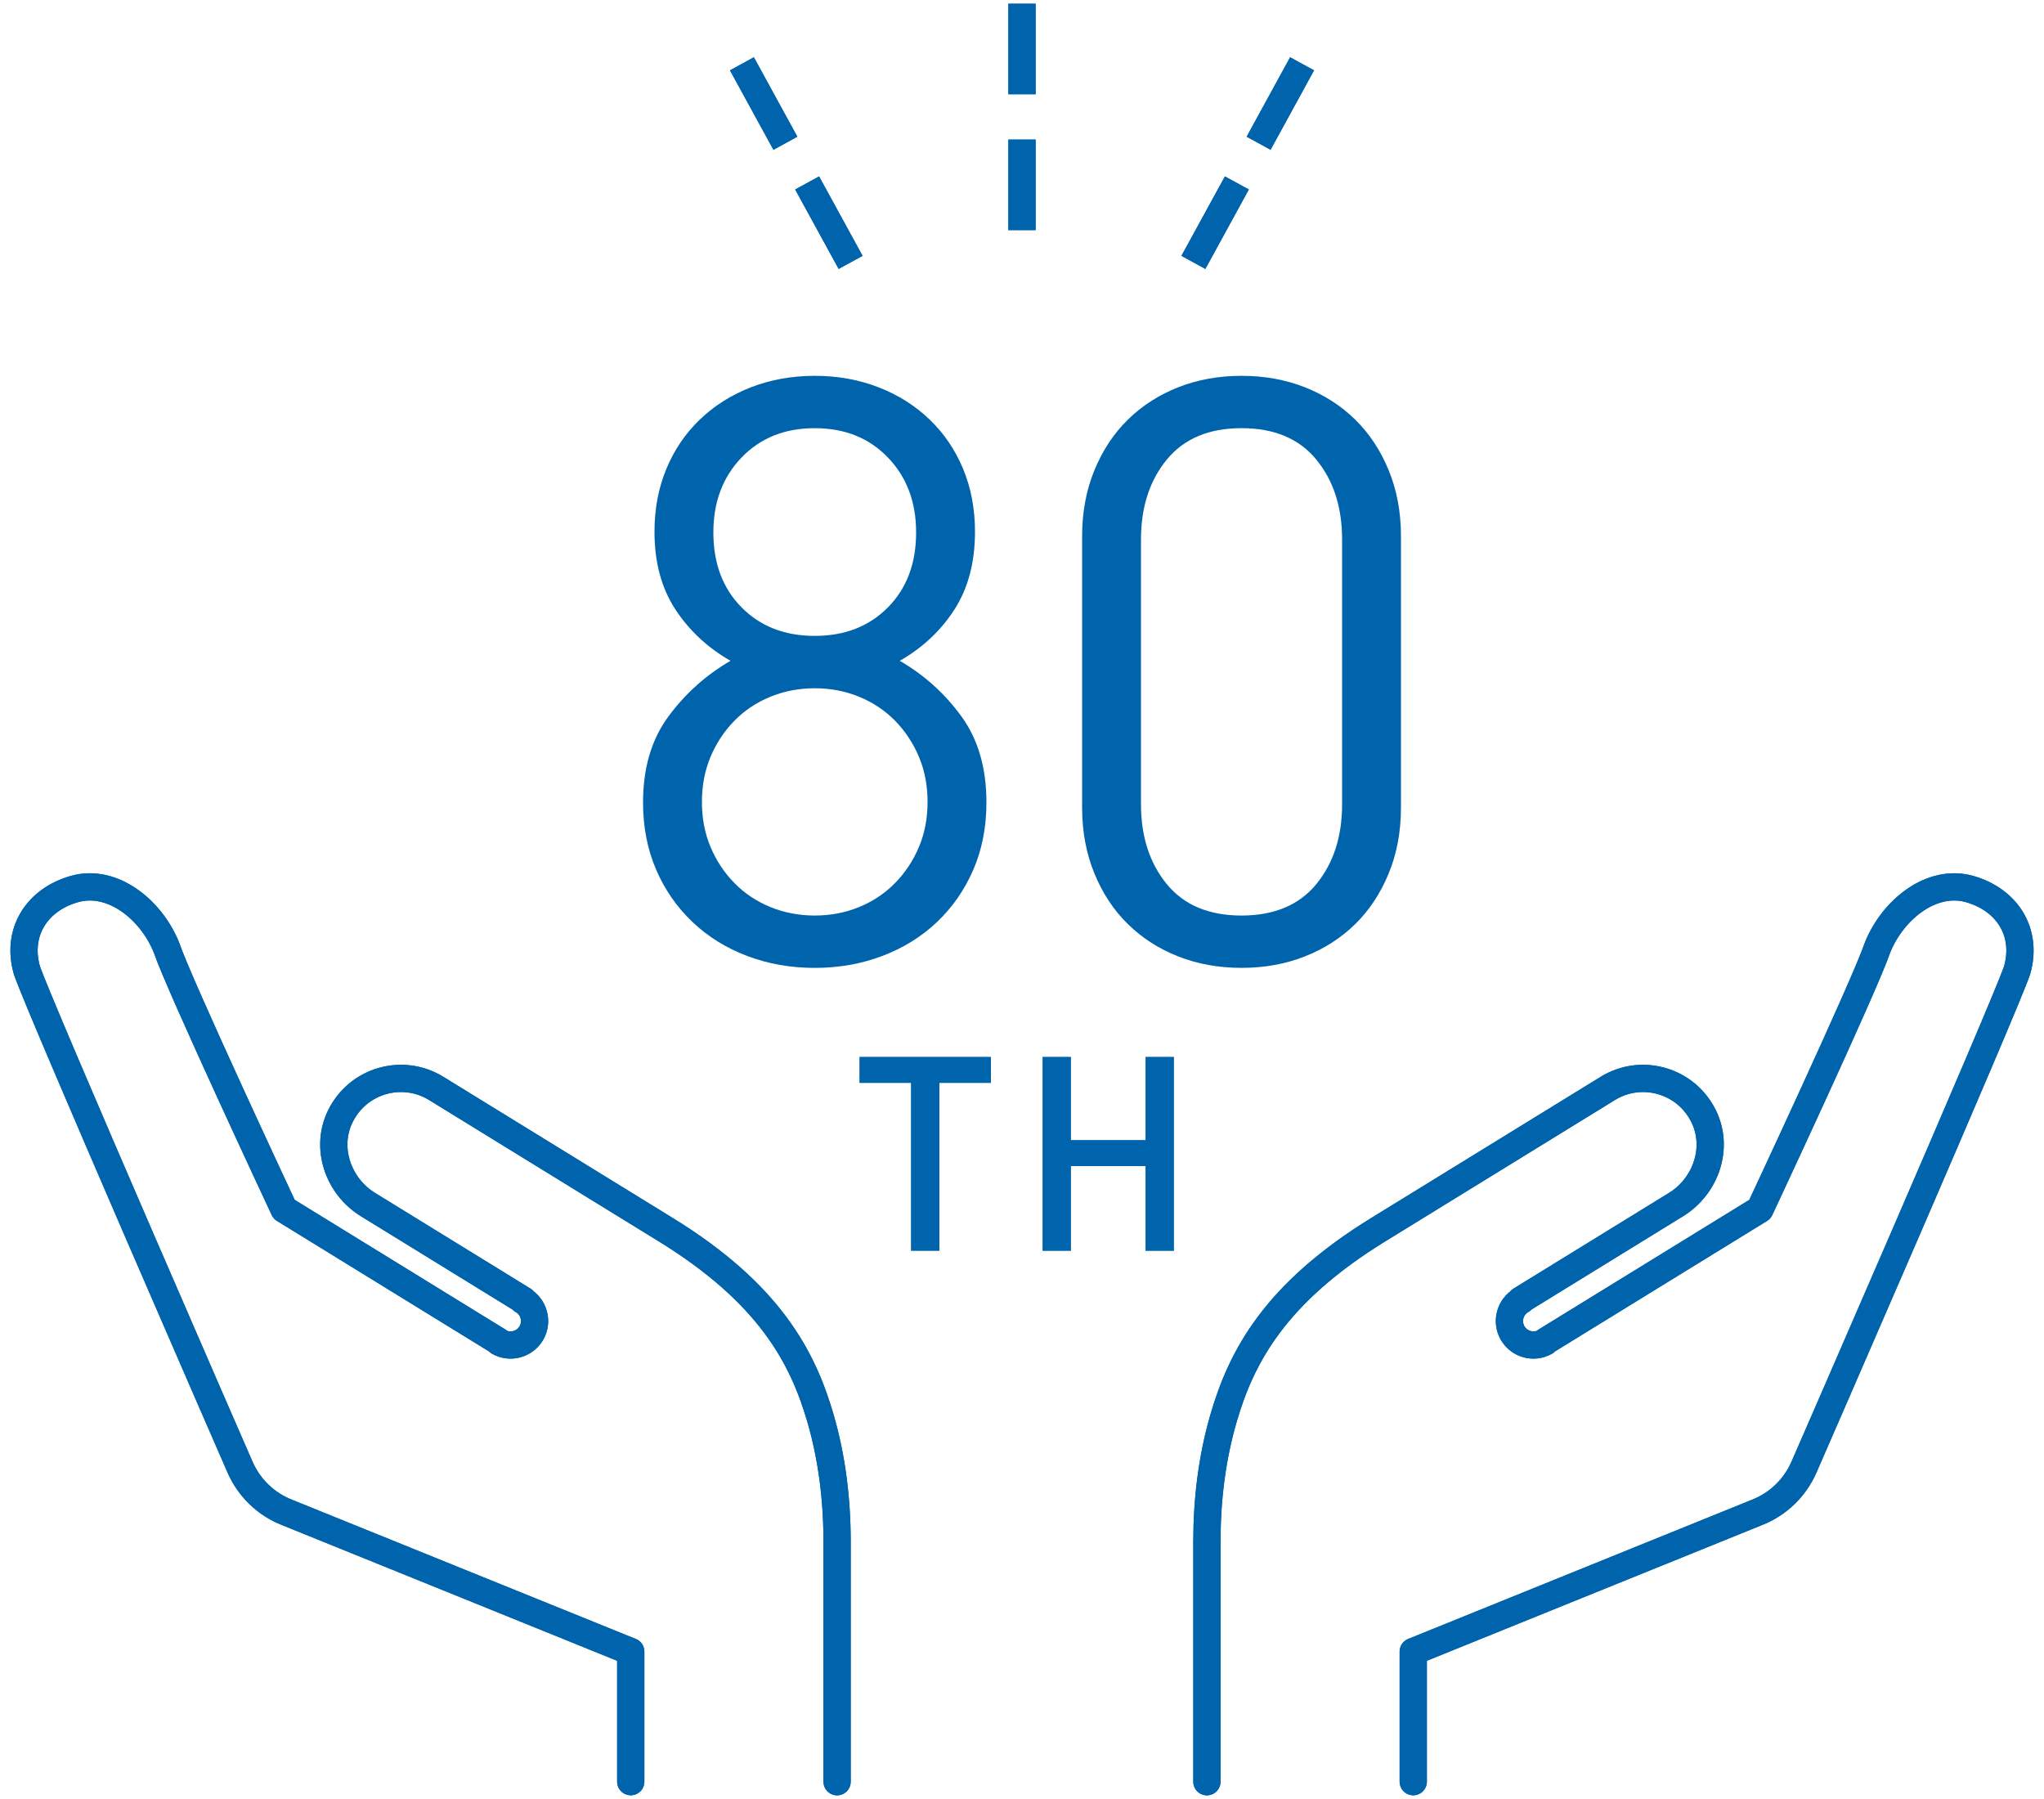
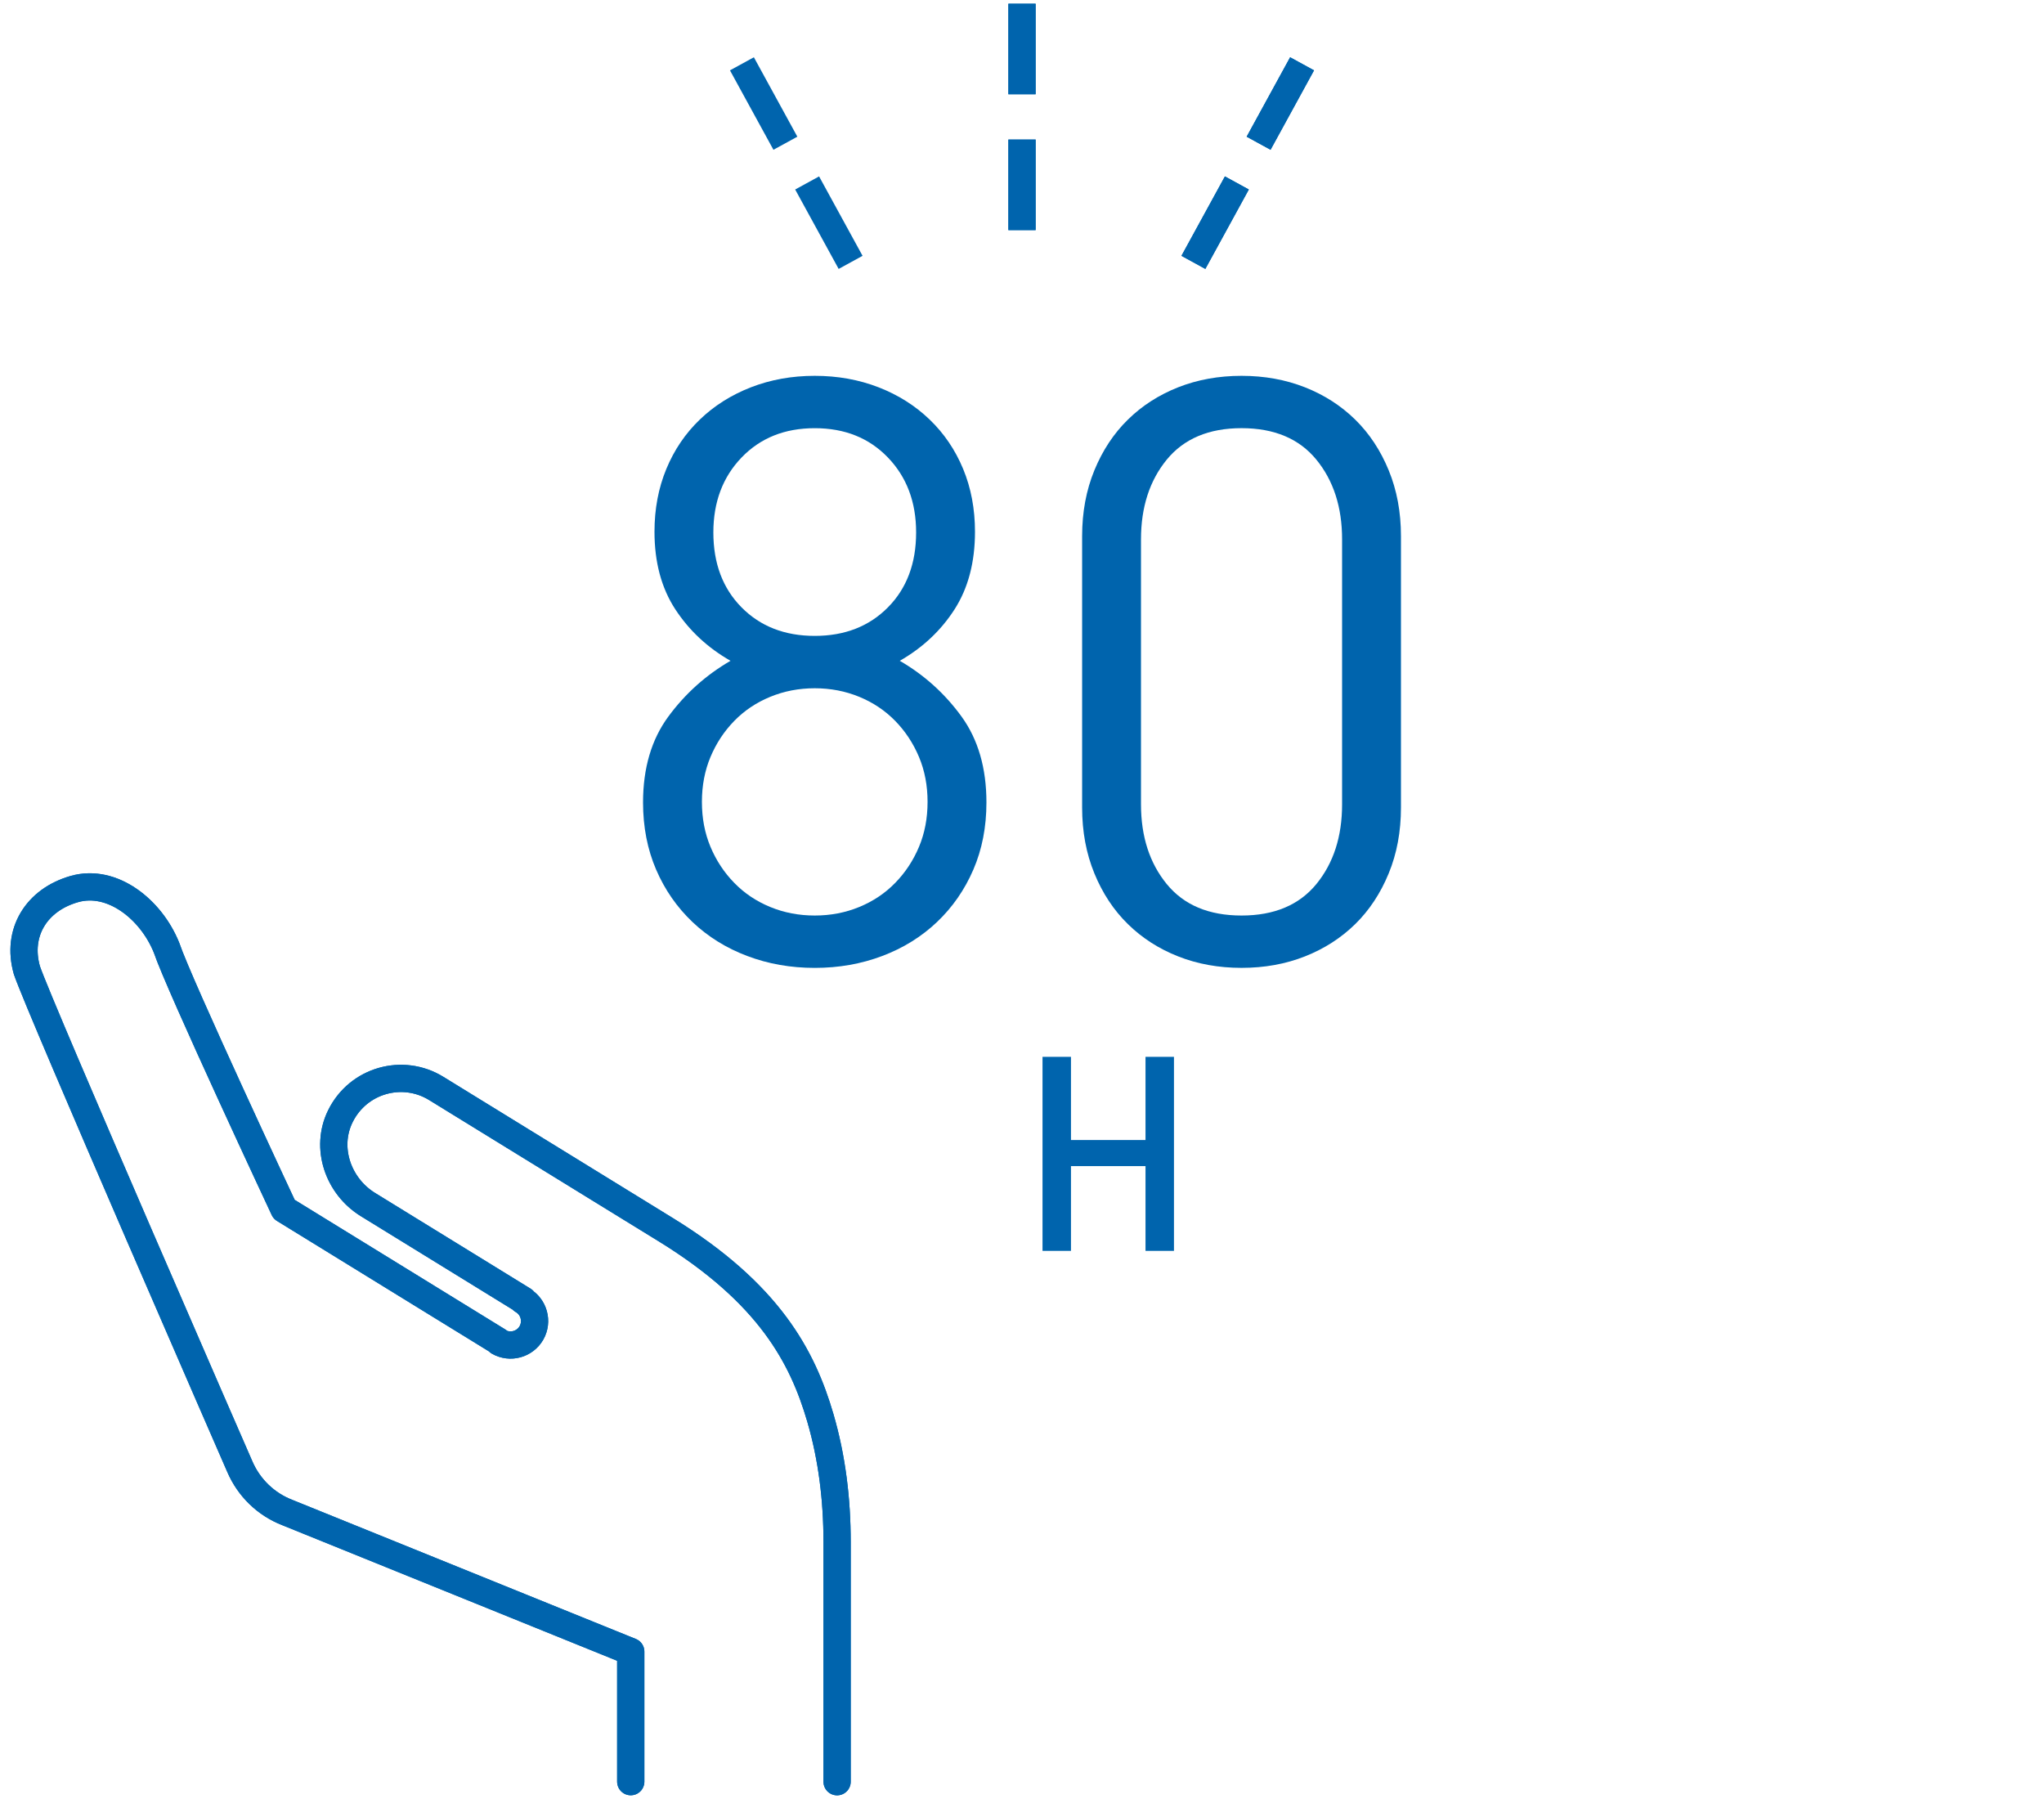
<svg xmlns="http://www.w3.org/2000/svg" width="75px" height="66px" viewBox="0 0 75 66">
  <g fill="none" stroke="#0064ad" stroke-linejoin="round">
-     <path d="m51.856 65.364v-4.772l12.61-5.105c.78-.304 1.403-.91 1.735-1.682 0 0 7.349-16.837 7.813-18.212.393-1.385-.357-2.583-1.745-2.977-1.388-.394-2.817.751-3.38 2.153-.461 1.37-4.312 9.597-4.312 9.597l-7.858 4.835-.017.028c-.422.241-.96.093-1.202-.328-.24-.423-.091-.962.329-1.2l-.034.001 5.702-3.509c1.099-.676 1.585-2.085 1.014-3.242-.655-1.328-2.288-1.777-3.517-1.02-1.053.648-3.157 1.942-8.419 5.18-3.801 2.339-5.022 4.668-5.675 6.902-.431 1.476-.615 3.014-.615 4.551v8.802" stroke-linecap="round" />
    <path d="m23.144 65.364v-4.772s-12.61-5.105-12.61-5.105c-.78-.304-1.403-.91-1.735-1.682 0 0-7.349-16.837-7.813-18.212-.393-1.385.357-2.583 1.745-2.977 1.388-.394 2.817.751 3.38 2.153.461 1.37 4.312 9.597 4.312 9.597l7.858 4.835.017.028c.422.241.96.093 1.202-.328.24-.423.091-.962-.329-1.2l.034.001-5.702-3.509c-1.099-.676-1.585-2.085-1.014-3.242.655-1.328 2.288-1.777 3.517-1.02 1.053.648 3.157 1.942 8.419 5.18 3.801 2.339 5.022 4.668 5.675 6.902.431 1.476.615 3.014.615 4.551v8.802" stroke-linecap="round" />
    <path d="m37.5.136v8.805" stroke-dasharray="0 0 3.322 1.661" />
-     <path d="m27.223 2.341 4.228 7.723" stroke-dasharray="0 0 3.322 1.661" />
    <path d="m47.777 2.341-4.228 7.723" stroke-dasharray="0 0 3.322 1.661" />
-     <path d="m51.856 65.364v-4.772l12.61-5.105c.78-.304 1.403-.91 1.735-1.682 0 0 7.349-16.837 7.813-18.212.393-1.385-.357-2.583-1.745-2.977-1.388-.394-2.817.751-3.38 2.153-.461 1.37-4.312 9.597-4.312 9.597l-7.858 4.835-.017.028c-.422.241-.96.093-1.202-.328-.24-.423-.091-.962.329-1.2l-.034.001 5.702-3.509c1.099-.676 1.585-2.085 1.014-3.242-.655-1.328-2.288-1.777-3.517-1.02-1.053.648-3.157 1.942-8.419 5.18-3.801 2.339-5.022 4.668-5.675 6.902-.431 1.476-.615 3.014-.615 4.551v8.802" stroke-linecap="round" />
    <path d="m23.144 65.364v-4.772s-12.61-5.105-12.61-5.105c-.78-.304-1.403-.91-1.735-1.682 0 0-7.349-16.837-7.813-18.212-.393-1.385.357-2.583 1.745-2.977 1.388-.394 2.817.751 3.38 2.153.461 1.37 4.312 9.597 4.312 9.597l7.858 4.835.017.028c.422.241.96.093 1.202-.328.24-.423.091-.962-.329-1.2l.034.001-5.702-3.509c-1.099-.676-1.585-2.085-1.014-3.242.655-1.328 2.288-1.777 3.517-1.02 1.053.648 3.157 1.942 8.419 5.18 3.801 2.339 5.022 4.668 5.675 6.902.431 1.476.615 3.014.615 4.551v8.802" stroke-linecap="round" />
    <path d="m37.5.136v8.805" stroke-dasharray="0 0 3.322 1.661" />
    <path d="m27.223 2.341 4.228 7.723" stroke-dasharray="0 0 3.322 1.661" />
    <path d="m47.777 2.341-4.228 7.723" stroke-dasharray="0 0 3.322 1.661" />
  </g>
  <path d="m36.195 29.44c0 .901-.16 1.723-.48 2.464s-.765 1.382-1.335 1.923-1.24.956-2.01 1.246c-.771.291-1.595.436-2.475.436-.88 0-1.706-.145-2.475-.436-.77-.29-1.44-.705-2.01-1.246-.57-.541-1.016-1.182-1.335-1.923s-.48-1.562-.48-2.464c0-1.262.31-2.313.93-3.154.62-.841 1.38-1.522 2.28-2.043-.84-.479-1.515-1.108-2.025-1.887-.51-.779-.765-1.728-.765-2.847 0-.838.145-1.606.435-2.306s.7-1.304 1.23-1.812c.529-.509 1.155-.903 1.875-1.183.72-.279 1.5-.42 2.34-.42s1.62.141 2.34.42c.72.279 1.345.674 1.875 1.183.53.509.94 1.113 1.23 1.812.29.699.435 1.468.435 2.306 0 1.119-.25 2.067-.75 2.847-.5.778-1.17 1.407-2.01 1.887.9.521 1.654 1.202 2.265 2.043.61.841.915 1.893.915 3.154zm-2.16-.021c0-.6-.105-1.149-.315-1.649-.21-.5-.5-.94-.87-1.32-.371-.38-.81-.675-1.32-.885-.51-.21-1.055-.315-1.635-.315-.581 0-1.125.105-1.635.315-.51.21-.95.505-1.32.885-.37.38-.66.82-.87 1.32s-.315 1.05-.315 1.649c0 .601.105 1.15.315 1.65s.5.94.87 1.319c.37.381.81.676 1.32.886.51.21 1.055.314 1.635.314.58 0 1.125-.104 1.635-.314.51-.21.95-.505 1.32-.886.37-.379.66-.819.87-1.319.21-.5.315-1.05.315-1.65zm-.42-9.885c0-1.115-.345-2.032-1.035-2.749-.69-.718-1.585-1.076-2.685-1.076-1.1 0-1.995.358-2.685 1.076-.69.717-1.035 1.634-1.035 2.749 0 1.136.345 2.052 1.035 2.749s1.585 1.046 2.685 1.046c1.1 0 1.995-.349 2.685-1.046s1.035-1.613 1.035-2.749z" fill="#0064ad" />
  <path d="m50.955 32.043c-.3.73-.71 1.351-1.229 1.86-.521.51-1.136.905-1.846 1.185-.71.28-1.484.42-2.324.42s-1.615-.14-2.325-.42c-.71-.279-1.325-.675-1.845-1.185-.521-.51-.931-1.13-1.23-1.86-.3-.729-.45-1.534-.45-2.415v-9.96c0-.88.15-1.685.45-2.415.3-.729.71-1.35 1.23-1.859.52-.511 1.135-.905 1.845-1.186.71-.279 1.485-.42 2.325-.42s1.614.141 2.324.42c.71.28 1.325.675 1.846 1.186.52.51.93 1.13 1.229 1.859.3.73.45 1.535.45 2.415v9.96c0 .881-.15 1.686-.45 2.415zm-1.71-12.255c0-1.18-.314-2.155-.944-2.925-.631-.77-1.546-1.155-2.745-1.155-1.2 0-2.115.386-2.745 1.155s-.945 1.745-.945 2.925v9.72c0 1.181.315 2.155.945 2.926.63.77 1.545 1.154 2.745 1.154 1.199 0 2.114-.385 2.745-1.154.63-.771.944-1.745.944-2.926z" fill="#0064ad" />
-   <path d="m33.425 39.729h-1.89v-.957h4.825v.957h-1.891v6.162h-1.044z" fill="#0064ad" />
  <path d="m42.032 42.781h-2.735v3.11h-1.044v-7.119h1.044v3.052h2.735v-3.052h1.044v7.119h-1.044z" fill="#0064ad" />
</svg>